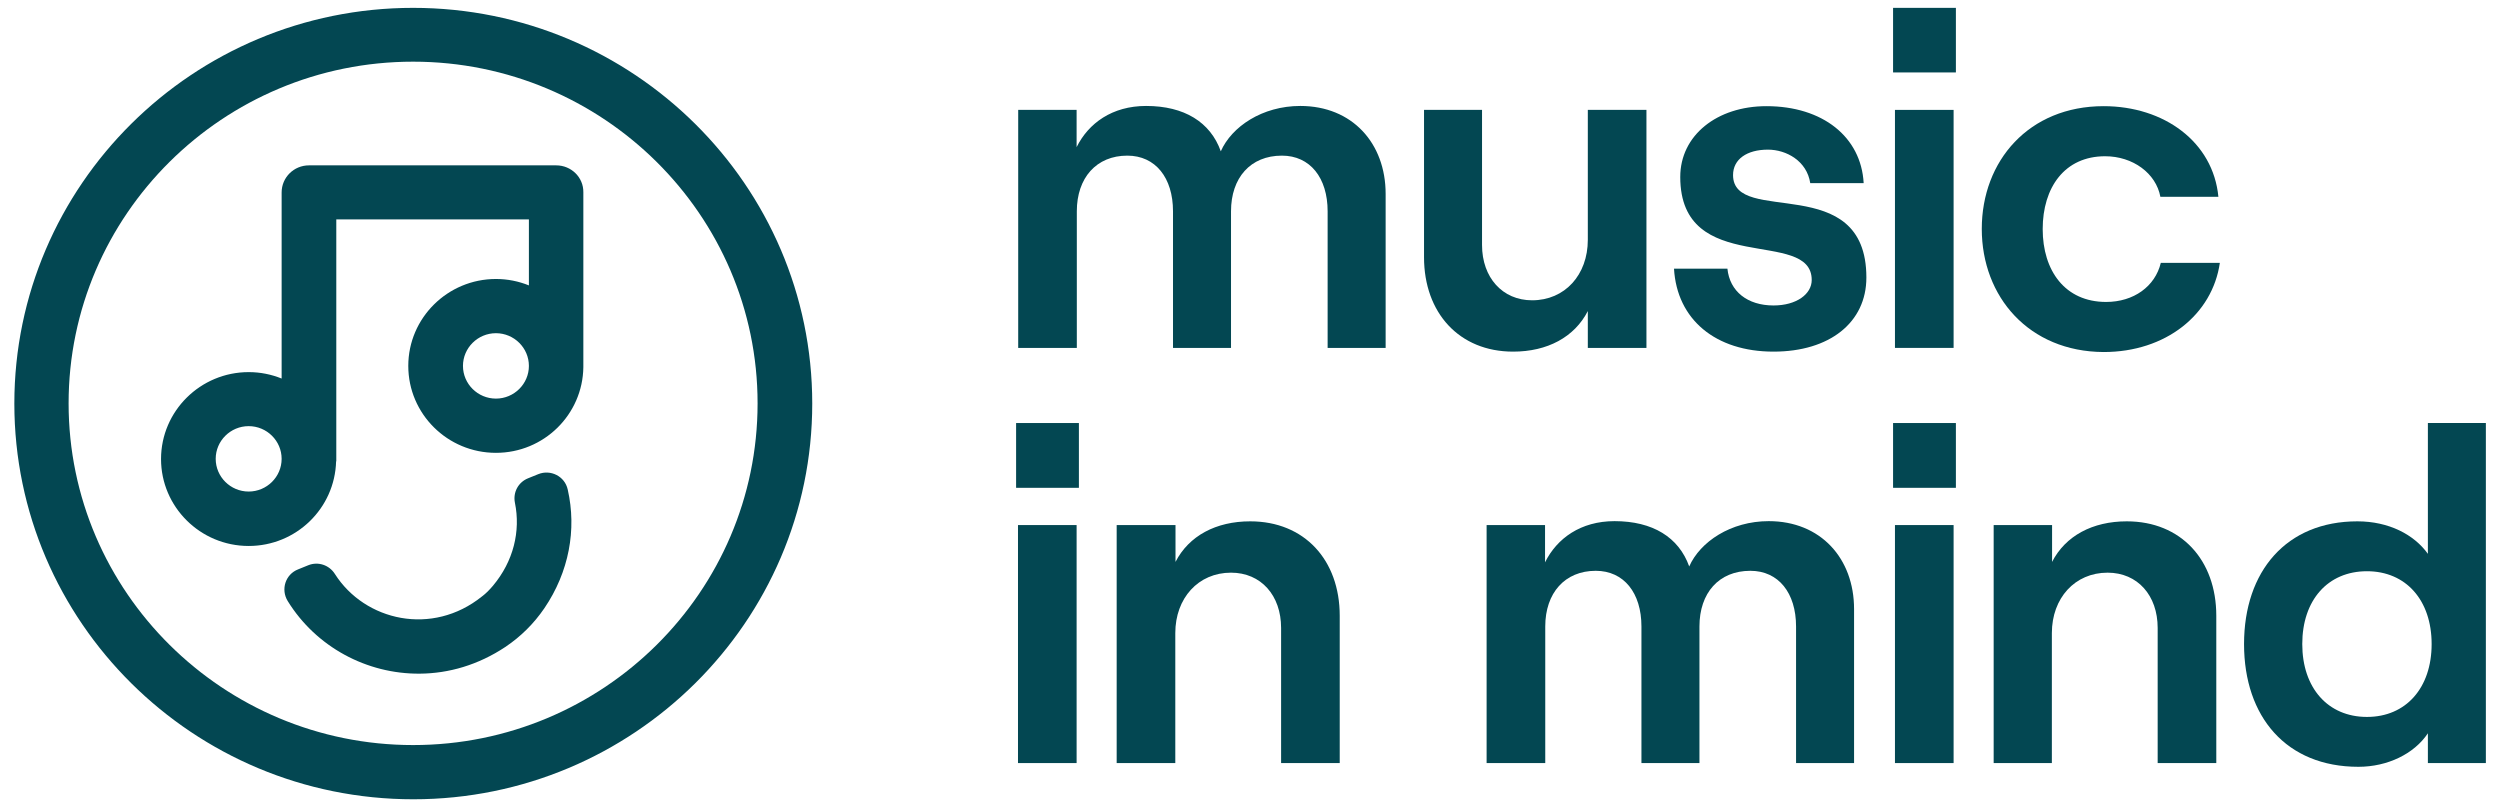
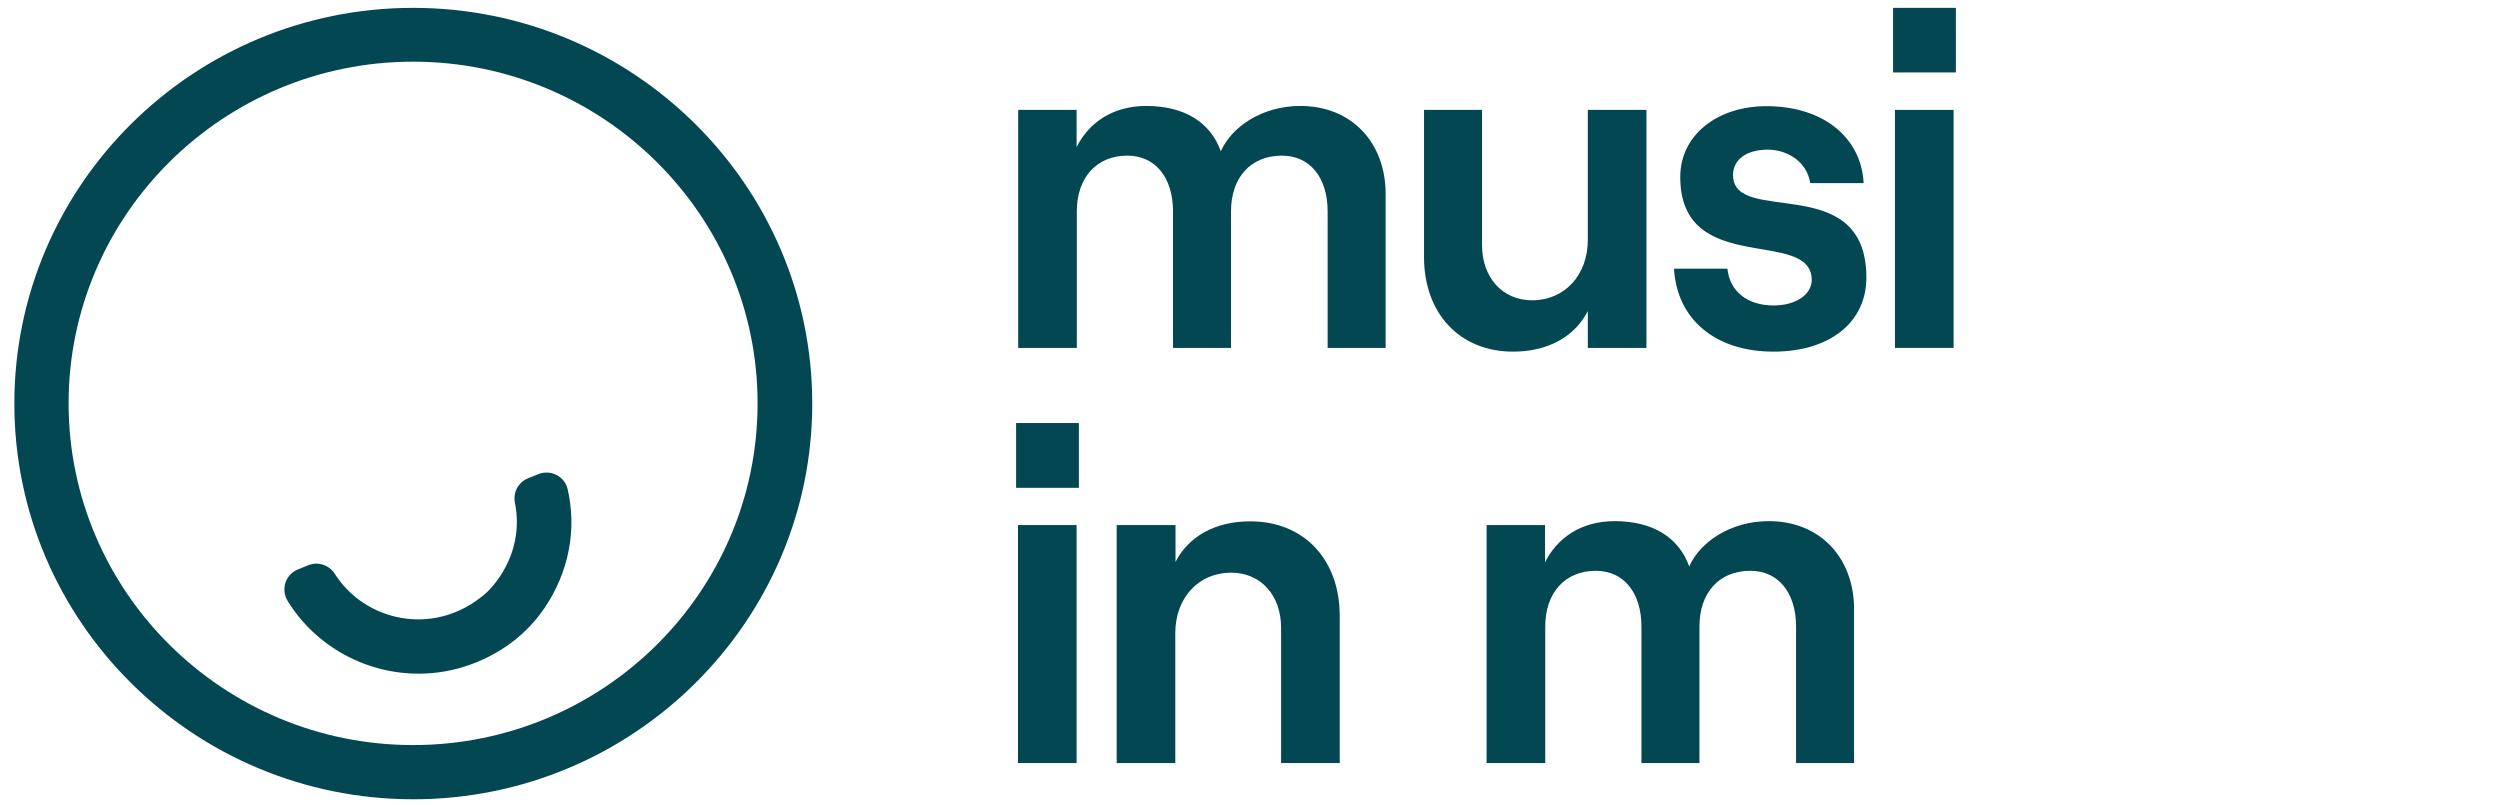
<svg xmlns="http://www.w3.org/2000/svg" width="118" height="38" viewBox="0 0 118 38" fill="none">
  <g clip-path="url(#clip0_1991_7972)">
    <path d="M48.049 5.187H50.816V6.945C51.378 5.812 52.5 5.001 54.096 5.001C55.898 5.001 57.129 5.763 57.622 7.141C58.134 5.978 59.581 5.001 61.374 5.001C63.826 5.001 65.402 6.76 65.402 9.153V16.421H62.664V9.974C62.664 8.391 61.837 7.346 60.507 7.346C59.02 7.346 58.104 8.391 58.104 9.974V16.421H55.366V9.974C55.366 8.391 54.539 7.346 53.209 7.346C51.752 7.346 50.826 8.391 50.826 9.974V16.421H48.059V5.187H48.049Z" fill="#034752" />
    <path d="M77.712 16.421H74.945V14.682C74.315 15.913 73.034 16.597 71.419 16.597C68.878 16.597 67.214 14.77 67.214 12.142V5.187H69.952V11.566C69.952 13.1 70.917 14.174 72.315 14.174C73.862 14.174 74.945 12.973 74.945 11.322V5.187H77.712V16.421Z" fill="#034752" />
    <path d="M79.013 12.68H81.534C81.642 13.754 82.479 14.418 83.71 14.418C84.794 14.418 85.513 13.881 85.513 13.217C85.513 10.716 79.308 13.109 79.308 8.352C79.308 6.389 81.041 5.011 83.376 5.011C86.025 5.011 87.847 6.457 87.965 8.645H85.444C85.286 7.6 84.321 7.063 83.445 7.063C82.46 7.063 81.8 7.512 81.8 8.264C81.8 10.697 88.093 8.02 88.093 13.1C88.093 15.22 86.36 16.597 83.71 16.597C80.973 16.597 79.151 15.083 79.013 12.68Z" fill="#034752" />
    <path d="M89.442 16.421H92.21V5.187H89.442V16.421ZM89.353 3.419H92.318V0.371H89.353V3.419Z" fill="#034752" />
-     <path d="M93.54 10.804C93.54 7.59 95.765 5.011 99.291 5.011C102.147 5.011 104.462 6.701 104.708 9.29H101.97C101.763 8.176 100.67 7.375 99.36 7.375C97.449 7.375 96.415 8.85 96.415 10.814C96.415 12.777 97.469 14.252 99.409 14.252C100.709 14.252 101.724 13.52 101.99 12.406H104.777C104.422 14.858 102.216 16.616 99.291 16.616C95.765 16.597 93.54 14.008 93.54 10.804Z" fill="#034752" />
    <path d="M48.049 24.783H50.816V36.017H48.049V24.783ZM50.924 23.025H47.96V19.967H50.924V23.025Z" fill="#034752" />
    <path d="M52.717 24.783H55.484V26.522C56.115 25.291 57.395 24.607 59.01 24.607C61.571 24.607 63.235 26.434 63.235 29.062V36.017H60.468V29.638C60.468 28.105 59.522 27.03 58.104 27.03C56.558 27.03 55.474 28.232 55.474 29.883V36.017H52.707V24.783H52.717Z" fill="#034752" />
    <path d="M70.159 24.783H72.926V26.542C73.487 25.409 74.61 24.598 76.206 24.598C78.008 24.598 79.239 25.36 79.731 26.737C80.244 25.575 81.691 24.598 83.484 24.598C85.936 24.598 87.512 26.356 87.512 28.749V36.017H84.774V29.57C84.774 27.987 83.947 26.942 82.617 26.942C81.13 26.942 80.214 27.987 80.214 29.57V36.017H77.476V29.57C77.476 27.987 76.649 26.942 75.319 26.942C73.862 26.942 72.936 27.987 72.936 29.57V36.017H70.168V24.783H70.159Z" fill="#034752" />
-     <path d="M89.442 24.783H92.21V36.017H89.442V24.783ZM92.318 23.025H89.353V19.967H92.318V23.025Z" fill="#034752" />
-     <path d="M94.101 24.783H96.858V26.522C97.489 25.291 98.769 24.607 100.384 24.607C102.945 24.607 104.609 26.434 104.609 29.062V36.017H101.842V29.638C101.842 28.105 100.896 27.03 99.478 27.03C97.932 27.03 96.848 28.232 96.848 29.883V36.017H94.101V24.783Z" fill="#034752" />
-     <path d="M114.773 30.4C114.773 28.329 113.561 26.962 111.72 26.962C109.878 26.962 108.667 28.32 108.667 30.4C108.667 32.471 109.878 33.839 111.72 33.839C113.561 33.839 114.773 32.471 114.773 30.4ZM105.919 30.4C105.919 26.962 107.918 24.607 111.267 24.607C112.754 24.607 113.946 25.233 114.596 26.141V19.967H117.333V36.017H114.596V34.611C113.946 35.587 112.685 36.193 111.316 36.193C107.918 36.193 105.919 33.839 105.919 30.4Z" fill="#034752" />
    <path d="M19.498 35.167C10.536 35.167 3.238 27.938 3.238 19.039C3.238 10.149 10.526 2.911 19.498 2.911C28.46 2.911 35.758 10.14 35.758 19.039C35.758 27.938 28.47 35.167 19.498 35.167ZM19.498 0.371C9.117 0.371 0.677 8.743 0.677 19.049C0.677 29.355 9.127 37.726 19.508 37.726C29.888 37.726 38.338 29.345 38.338 19.049C38.338 8.753 29.888 0.371 19.498 0.371Z" fill="#034752" />
-     <path d="M23.408 18.814C22.551 18.814 21.852 18.121 21.852 17.271C21.852 16.421 22.551 15.727 23.408 15.727C24.264 15.727 24.964 16.421 24.964 17.271C24.964 18.121 24.264 18.814 23.408 18.814ZM11.737 23.201C10.88 23.201 10.181 22.507 10.181 21.657C10.181 20.807 10.88 20.114 11.737 20.114C12.594 20.114 13.293 20.807 13.293 21.657C13.293 22.507 12.594 23.201 11.737 23.201ZM26.254 7.805H14.583C13.874 7.805 13.293 8.372 13.293 9.085V17.867C12.81 17.672 12.289 17.564 11.737 17.564C9.462 17.564 7.601 19.401 7.601 21.667C7.601 23.923 9.452 25.77 11.737 25.77C13.982 25.77 15.805 23.992 15.864 21.774H15.873V10.355H24.964V13.471C24.481 13.276 23.959 13.168 23.408 13.168C21.133 13.168 19.271 15.005 19.271 17.271C19.271 19.537 21.123 21.374 23.408 21.374C25.673 21.374 27.505 19.567 27.534 17.33V9.075C27.544 8.372 26.963 7.805 26.254 7.805Z" fill="#034752" />
    <path d="M25.407 22.38L24.925 22.575C24.462 22.761 24.206 23.24 24.304 23.728C24.58 25.076 24.235 26.493 23.27 27.645C23.112 27.831 22.945 28.007 22.748 28.153C20.404 30.039 17.223 29.316 15.805 27.089C15.539 26.669 15.017 26.493 14.554 26.678L14.071 26.874C13.471 27.108 13.244 27.821 13.579 28.368C14.918 30.537 17.312 31.817 19.813 31.797C21.182 31.787 22.571 31.387 23.851 30.537C24.58 30.049 25.2 29.433 25.693 28.71C26.855 27.001 27.229 24.998 26.796 23.103C26.658 22.478 25.988 22.146 25.407 22.38Z" fill="#034752" />
  </g>
  <defs>
    <clipPath id="clip0_1991_7972">
      <rect width="117.257" height="38" fill="white" transform="translate(0.342)" />
    </clipPath>
  </defs>
</svg>